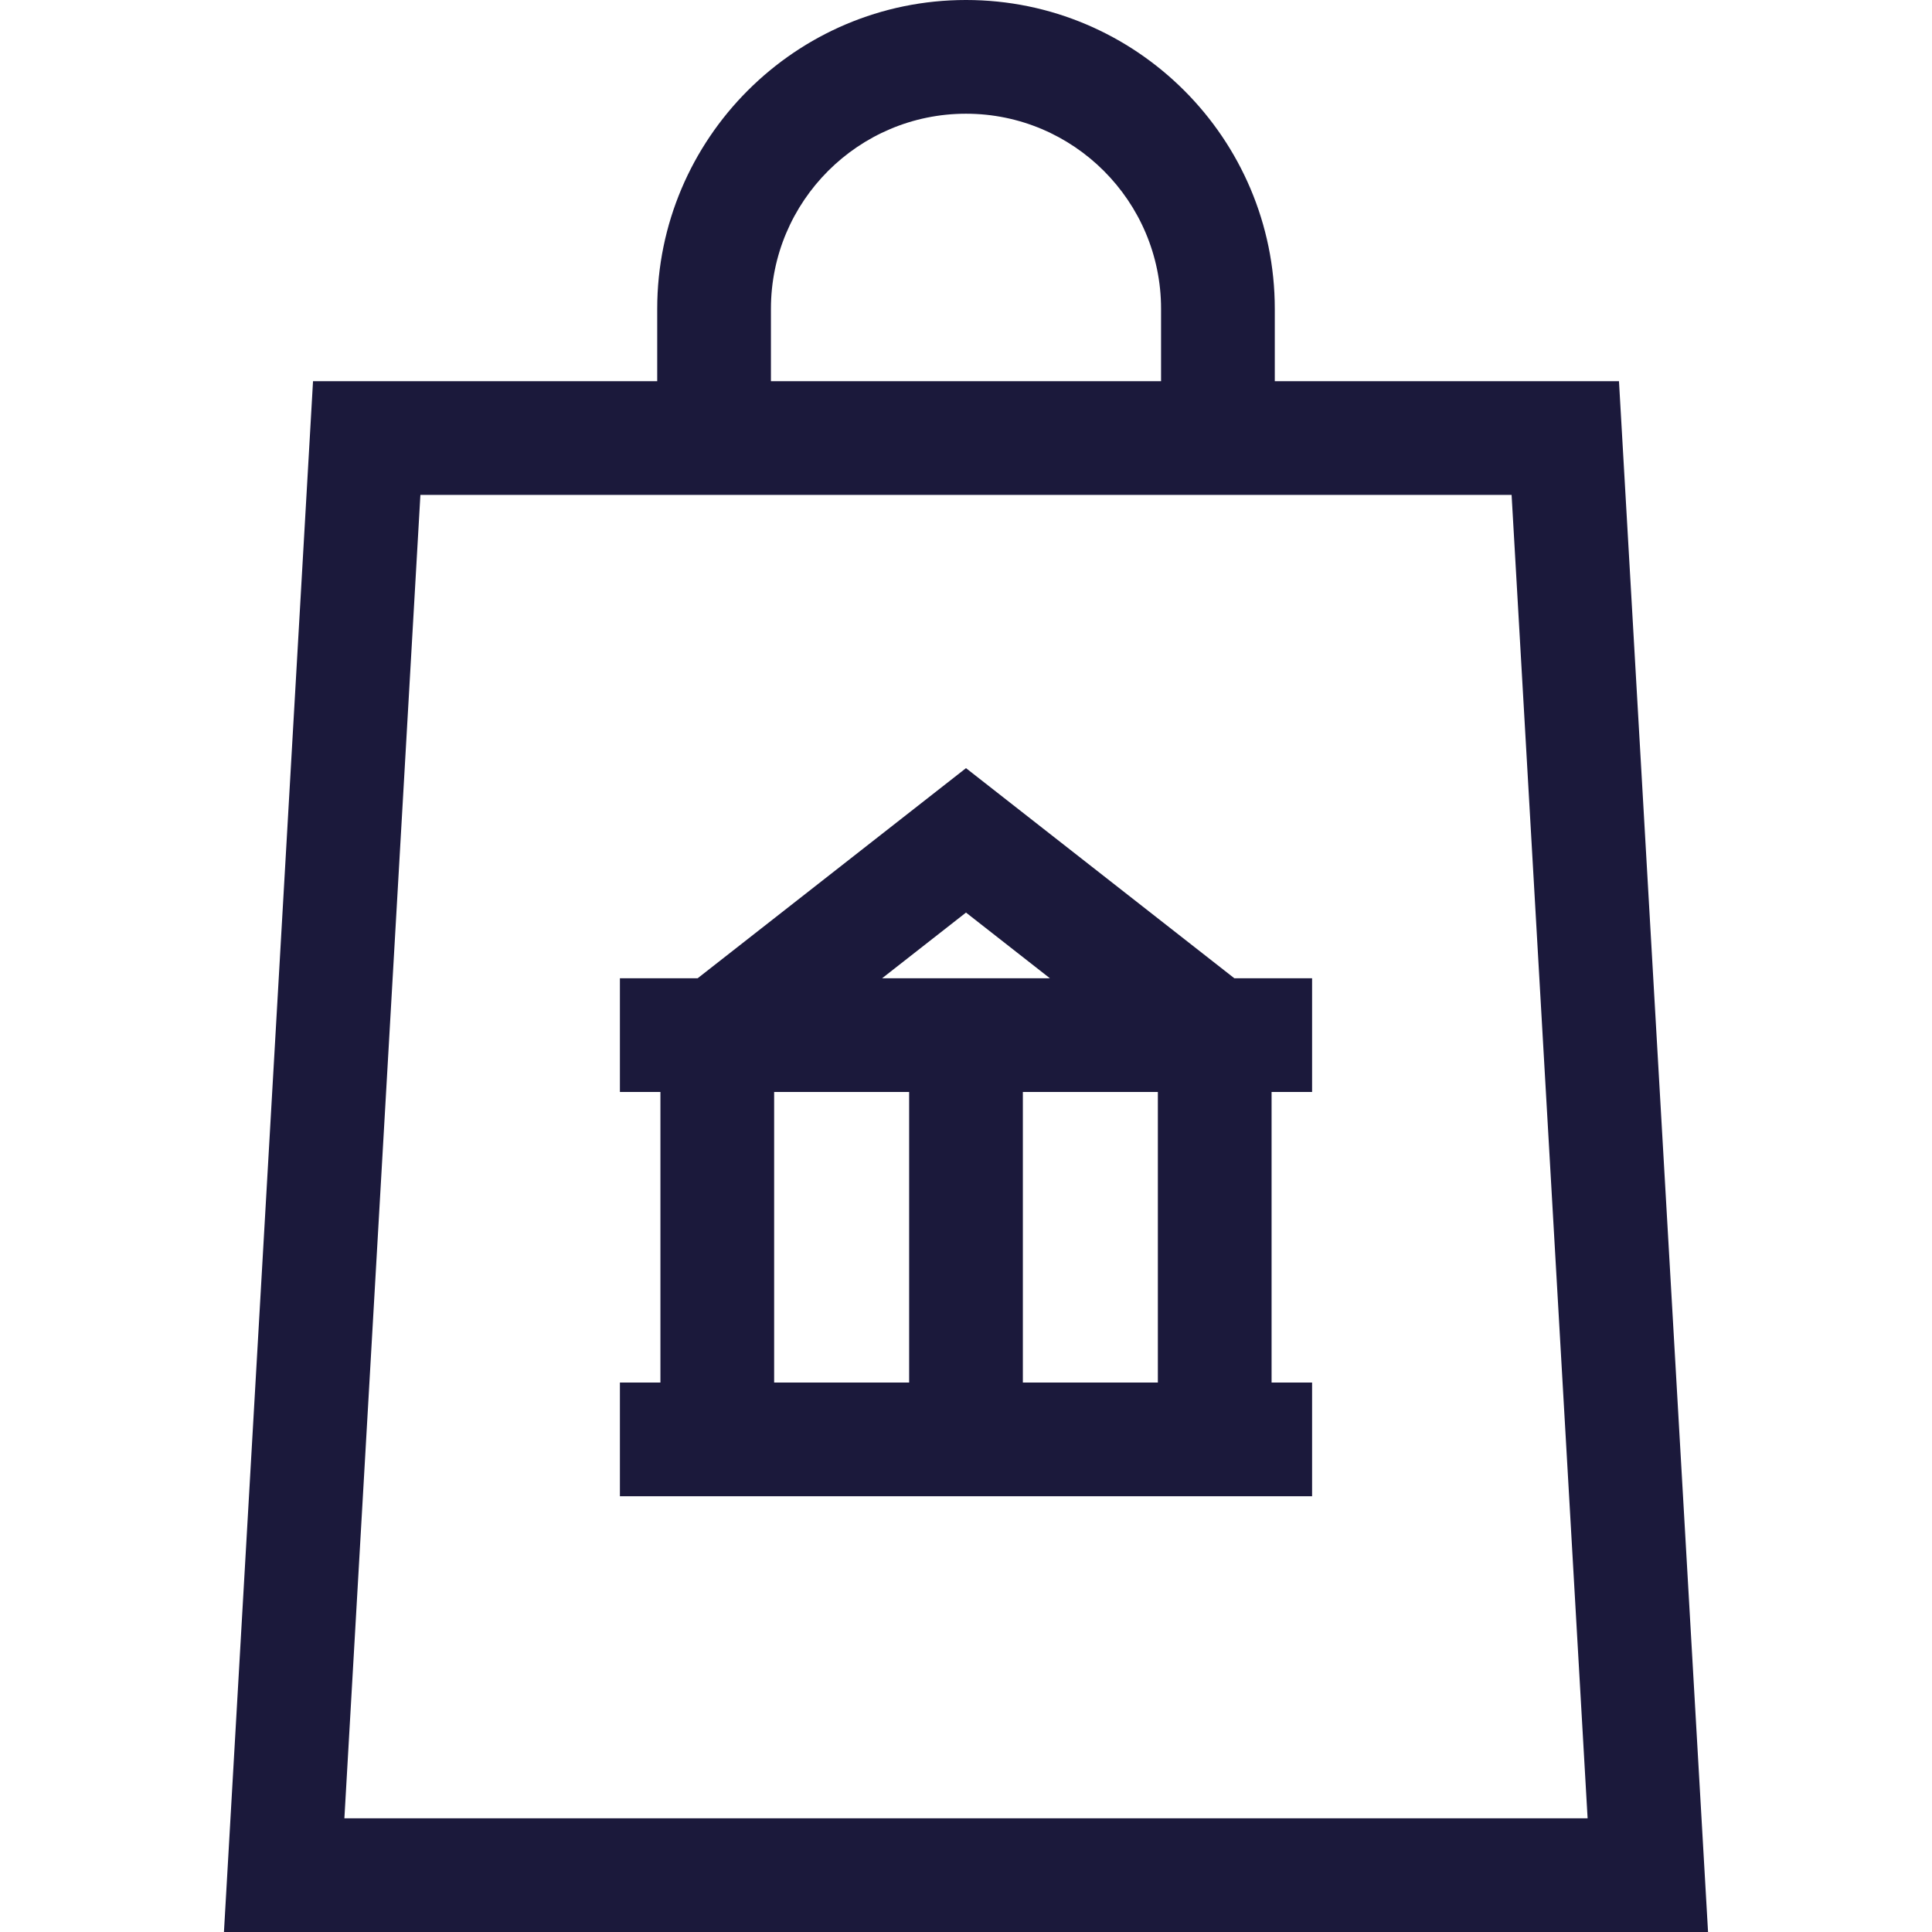
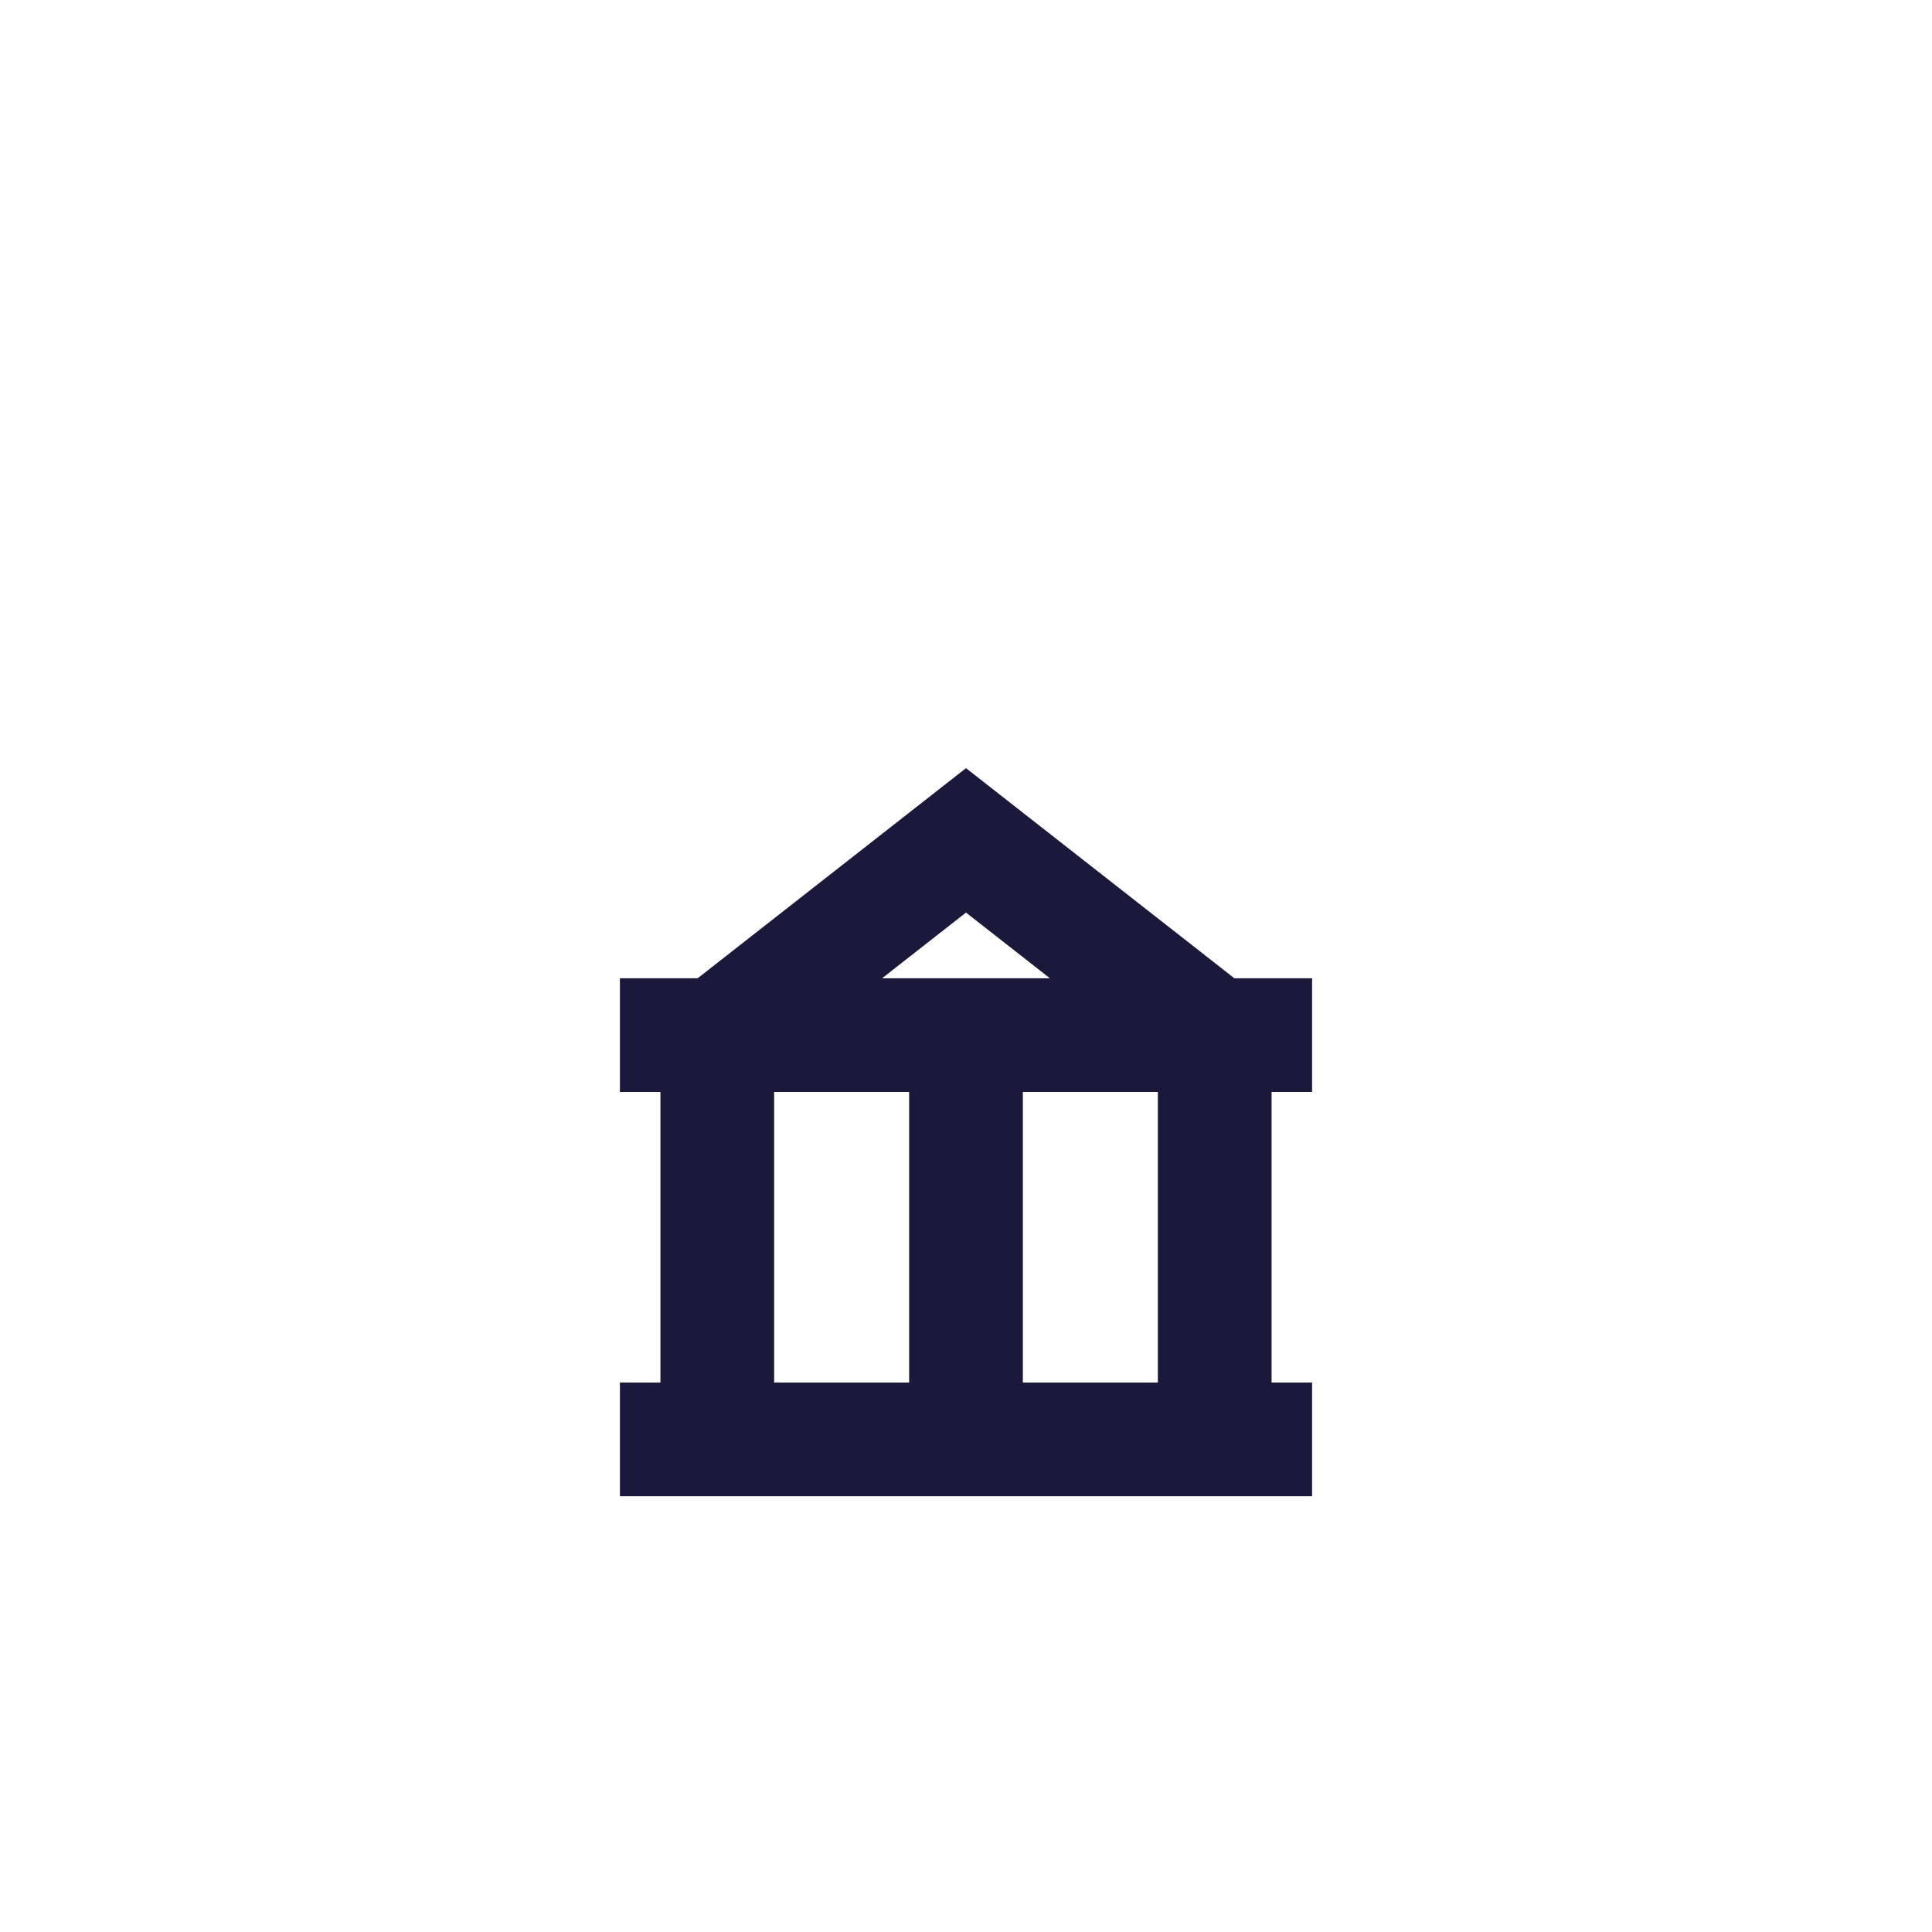
<svg xmlns="http://www.w3.org/2000/svg" id="Capa_1" enable-background="new 0 0 509.672 509.672" height="512px" viewBox="0 0 509.672 509.672" width="512px">
  <g id="XMLID_382_">
-     <path id="XMLID_387_" d="m427.094 100.556h-90.799v-19.098c0-44.916-36.542-81.458-81.459-81.458s-81.458 36.542-81.458 81.458v19.098h-90.8l-23.499 409.116h391.513zm-223.717-19.098c0-28.375 23.084-51.458 51.458-51.458 28.375 0 51.459 23.084 51.459 51.458v19.098h-102.917zm-112.525 398.214 20.052-349.116h287.864l20.052 349.116z" fill="#1B193B" />
    <path id="XMLID_395_" d="m254.836 202.641-70.787 55.425h-20.514v30h10.688v76.658h-10.688v30h182.602v-30h-10.687v-76.658h10.687v-30h-20.513zm22.125 55.424h-44.25l22.125-17.323zm-72.739 30h35.614v76.658h-35.614zm65.614 76.658v-76.658h35.614v76.658z" fill="#1B193B" />
  </g>
</svg>